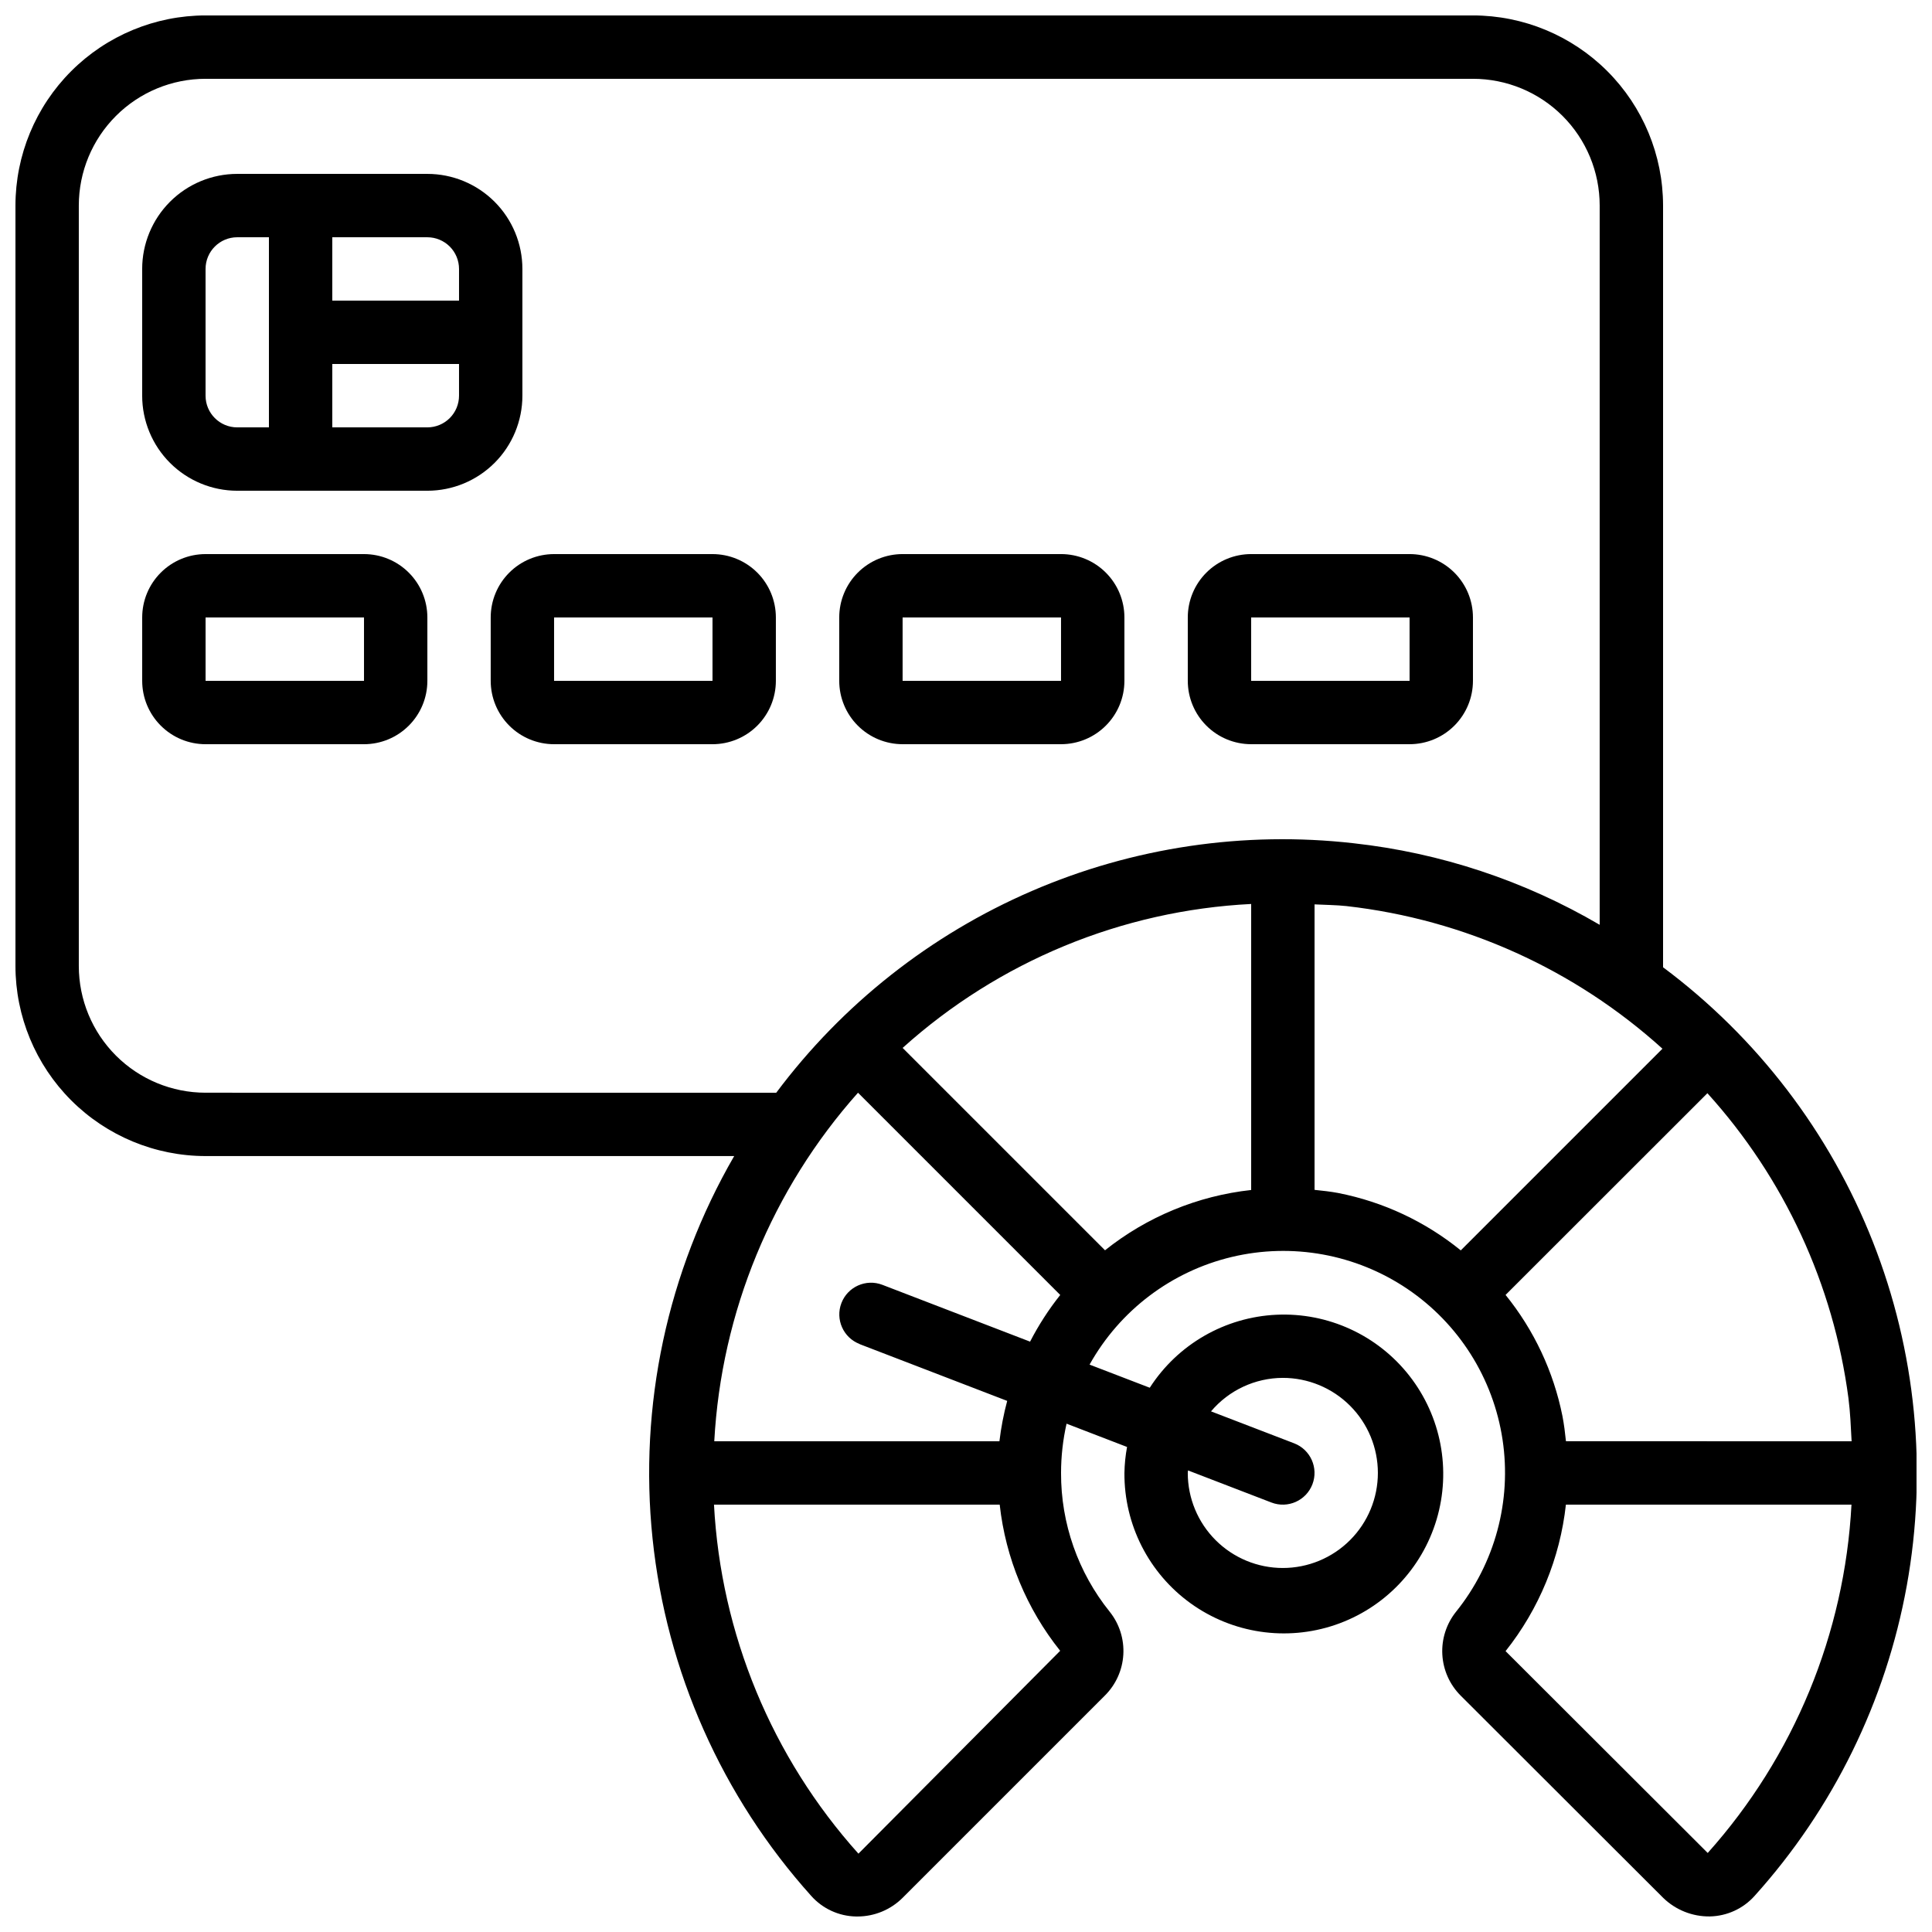
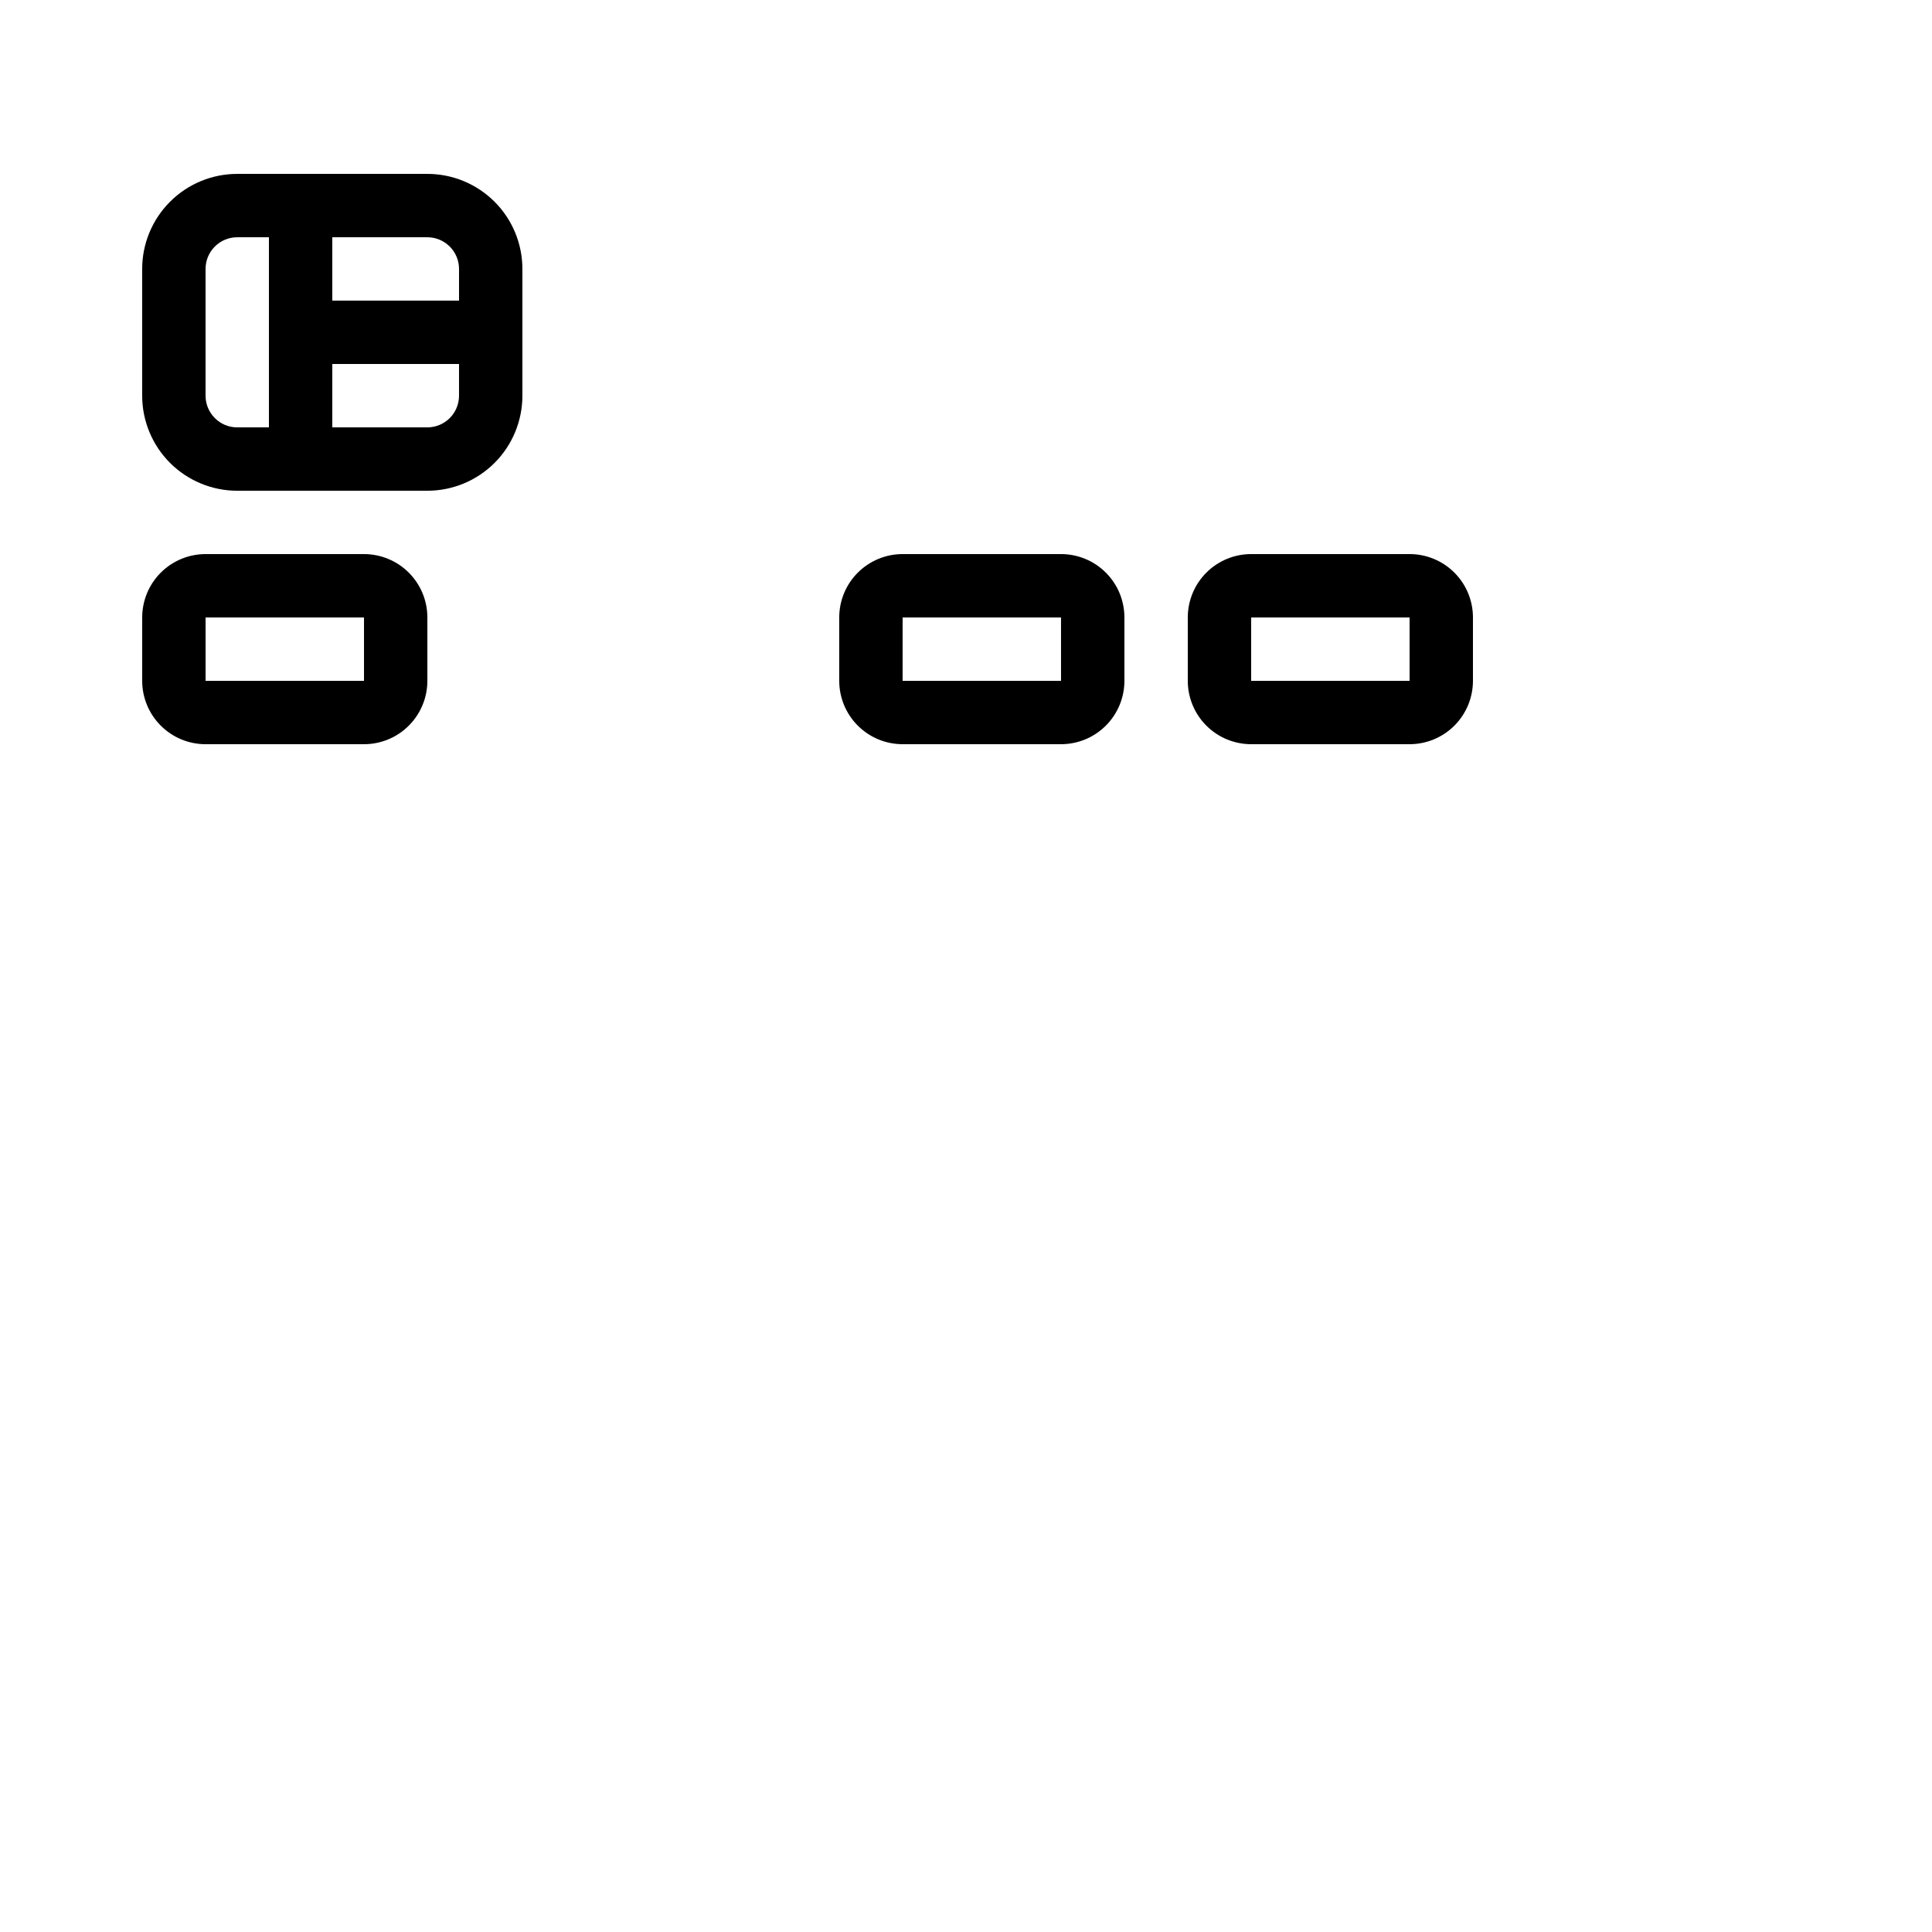
<svg xmlns="http://www.w3.org/2000/svg" width="800px" height="800px" version="1.1" viewBox="144 144 512 512">
  <defs>
    <clipPath id="a">
-       <path d="m148.09 148.09h503.81v503.81h-503.81z" />
-     </clipPath>
+       </clipPath>
  </defs>
  <path d="m282.44 248.86v-33.586c0-6.684-2.652-13.09-7.375-17.812-4.727-4.727-11.133-7.379-17.812-7.379h-50.383c-6.68 0-13.086 2.652-17.812 7.379-4.723 4.723-7.379 11.129-7.379 17.812v33.586c0 6.68 2.656 13.09 7.379 17.812 4.727 4.723 11.133 7.379 17.812 7.379h50.383c6.68 0 13.086-2.656 17.812-7.379 4.723-4.723 7.375-11.133 7.375-17.812zm-16.793-33.586v8.395h-33.586v-16.793h25.191c2.227 0 4.359 0.887 5.938 2.461 1.574 1.574 2.457 3.711 2.457 5.938zm-67.172 33.586v-33.586c0-4.637 3.758-8.398 8.395-8.398h8.398v50.383h-8.398c-4.637 0-8.395-3.762-8.395-8.398zm58.777 8.398h-25.191v-16.797h33.586v8.398c0 2.227-0.883 4.363-2.457 5.938-1.578 1.574-3.711 2.461-5.938 2.461z" />
  <path d="m240.46 290.84h-41.98c-4.457 0-8.727 1.77-11.875 4.918-3.152 3.148-4.922 7.422-4.922 11.875v16.793c0 4.457 1.77 8.727 4.922 11.875 3.148 3.152 7.418 4.922 11.875 4.922h41.984-0.004c4.457 0 8.727-1.77 11.875-4.922 3.152-3.148 4.922-7.418 4.922-11.875v-16.793c0-4.453-1.77-8.727-4.922-11.875-3.148-3.148-7.418-4.918-11.875-4.918zm-41.98 33.586v-16.793h41.984v16.793z" />
-   <path d="m332.82 290.84h-41.984c-4.453 0-8.727 1.77-11.875 4.918-3.148 3.148-4.918 7.422-4.918 11.875v16.793c0 4.457 1.77 8.727 4.918 11.875 3.148 3.152 7.422 4.922 11.875 4.922h41.984c4.453 0 8.727-1.77 11.875-4.922 3.148-3.148 4.918-7.418 4.918-11.875v-16.793c0-4.453-1.77-8.727-4.918-11.875-3.148-3.148-7.422-4.918-11.875-4.918zm-41.984 33.586v-16.793h41.984v16.793z" />
  <path d="m383.2 341.22h41.984c4.457 0 8.727-1.77 11.875-4.922 3.152-3.148 4.922-7.418 4.922-11.875v-16.793c0-4.453-1.77-8.727-4.922-11.875-3.148-3.148-7.418-4.918-11.875-4.918h-41.984c-4.453 0-8.723 1.77-11.875 4.918-3.148 3.148-4.918 7.422-4.918 11.875v16.793c0 4.457 1.77 8.727 4.918 11.875 3.152 3.152 7.422 4.922 11.875 4.922zm0-33.586h41.984v16.793l-41.984-0.004z" />
  <path d="m475.57 341.22h41.984c4.453 0 8.727-1.77 11.875-4.922 3.148-3.148 4.918-7.418 4.918-11.875v-16.793c0-4.453-1.77-8.727-4.918-11.875-3.148-3.148-7.422-4.918-11.875-4.918h-41.984c-4.453 0-8.727 1.77-11.875 4.918-3.148 3.148-4.918 7.422-4.918 11.875v16.793c0 4.457 1.77 8.727 4.918 11.875 3.148 3.152 7.422 4.922 11.875 4.922zm0-33.586h41.984v16.793l-41.984-0.004z" />
  <g clip-path="url(#a)">
-     <path d="m584.73 400.35v-201.88c-0.016-13.359-5.328-26.168-14.773-35.613-9.445-9.445-22.25-14.758-35.609-14.77h-335.87c-13.359 0.012-26.168 5.324-35.613 14.77-9.445 9.445-14.758 22.254-14.77 35.613v201.52c0.012 13.355 5.324 26.164 14.77 35.609 9.445 9.445 22.254 14.758 35.613 14.77h140.09c-17.73 30.66-25.305 66.145-21.633 101.37 3.676 35.227 18.402 68.387 42.078 94.73 3.016 3.367 7.297 5.332 11.816 5.422h0.438c4.477-0.012 8.77-1.793 11.938-4.953l53.59-53.59c2.914-2.891 4.66-6.758 4.898-10.855 0.242-4.098-1.039-8.141-3.598-11.352-8.398-10.426-12.953-23.418-12.906-36.805 0.004-4.391 0.492-8.766 1.461-13.047l16.031 6.172c-0.426 2.266-0.656 4.566-0.695 6.875-0.094 13.68 6.441 26.559 17.539 34.559 11.098 7.996 25.383 10.129 38.332 5.715 12.949-4.414 22.957-14.824 26.859-27.934 3.902-13.113 1.215-27.305-7.215-38.078-8.426-10.777-21.551-16.805-35.219-16.176-13.664 0.633-26.18 7.84-33.582 19.344l-15.953-6.129c8.016-14.363 21.684-24.711 37.684-28.527s32.867-0.754 46.504 8.441c13.637 9.199 22.797 23.688 25.254 39.953 2.457 16.262-2.012 32.812-12.324 45.629-2.566 3.203-3.859 7.246-3.633 11.344 0.227 4.102 1.957 7.977 4.859 10.879l53.641 53.566c3.312 3.238 7.781 5.019 12.418 4.953 4.519-0.094 8.801-2.059 11.82-5.426 20.832-23.117 34.801-51.59 40.344-82.211 5.539-30.621 2.43-62.184-8.98-91.137-11.406-28.953-30.664-54.152-55.602-72.762zm-100.77 108.8c6.684 0 13.09 2.656 17.812 7.379 4.727 4.723 7.379 11.133 7.379 17.812 0 6.68-2.652 13.09-7.379 17.812-4.723 4.723-11.129 7.379-17.812 7.379-6.68 0-13.086-2.656-17.809-7.379-4.727-4.723-7.379-11.133-7.379-17.812 0-0.227 0.059-0.438 0.066-0.664l22.109 8.508c4.332 1.664 9.191-0.496 10.855-4.828 1.664-4.332-0.496-9.191-4.828-10.859l-22.043-8.473h0.004c4.731-5.606 11.688-8.852 19.023-8.875zm75.035 16.793c-0.234-2.234-0.504-4.469-0.941-6.719v0.004c-2.356-11.746-7.523-22.746-15.062-32.059l53.488-53.457c20.371 22.516 33.41 50.699 37.375 80.805 0.488 3.812 0.637 7.625 0.84 11.43zm-360.52-92.363c-8.91 0-17.453-3.539-23.75-9.836-6.301-6.301-9.84-14.844-9.84-23.75v-201.52c0-8.91 3.539-17.453 9.84-23.75 6.297-6.301 14.84-9.84 23.75-9.84h335.87c8.906 0 17.449 3.539 23.75 9.84 6.297 6.297 9.836 14.84 9.836 23.75v190.61c-19.969-11.703-42.184-19.066-65.191-21.613-29.059-3.301-58.48 1.062-85.328 12.664-26.848 11.598-50.191 30.027-67.703 53.453zm173.02 201.66c-22.945-25.559-36.453-58.199-38.281-92.496h75.715c1.566 14.168 7.125 27.598 16.027 38.734zm0.301-135.04 39.121 15.051c-0.941 3.512-1.629 7.086-2.059 10.695h-75.57c1.871-34.211 15.297-66.777 38.09-92.363l53.598 53.598h-0.004c-3.062 3.848-5.738 7.992-7.992 12.367l-39.137-15.055c-4.332-1.664-9.191 0.496-10.859 4.828-1.664 4.332 0.5 9.191 4.828 10.855zm65.043-24.863-53.633-53.629c25.488-22.953 58.109-36.426 92.367-38.145v75.797c-14.164 1.547-27.598 7.09-38.734 15.98zm61.844-15.172c-2.109-0.395-4.199-0.621-6.312-0.84v-75.656c2.856 0.152 5.691 0.152 8.566 0.461l-0.004 0.004c31.141 3.543 60.387 16.758 83.633 37.785l-53.445 53.445h-0.004c-9.406-7.641-20.543-12.859-32.434-15.195zm97.879 174.89-53.57-53.488c8.883-11.176 14.426-24.637 15.988-38.824h75.68c-1.812 34.211-15.254 66.781-38.098 92.312z" />
-   </g>
+     </g>
</svg>